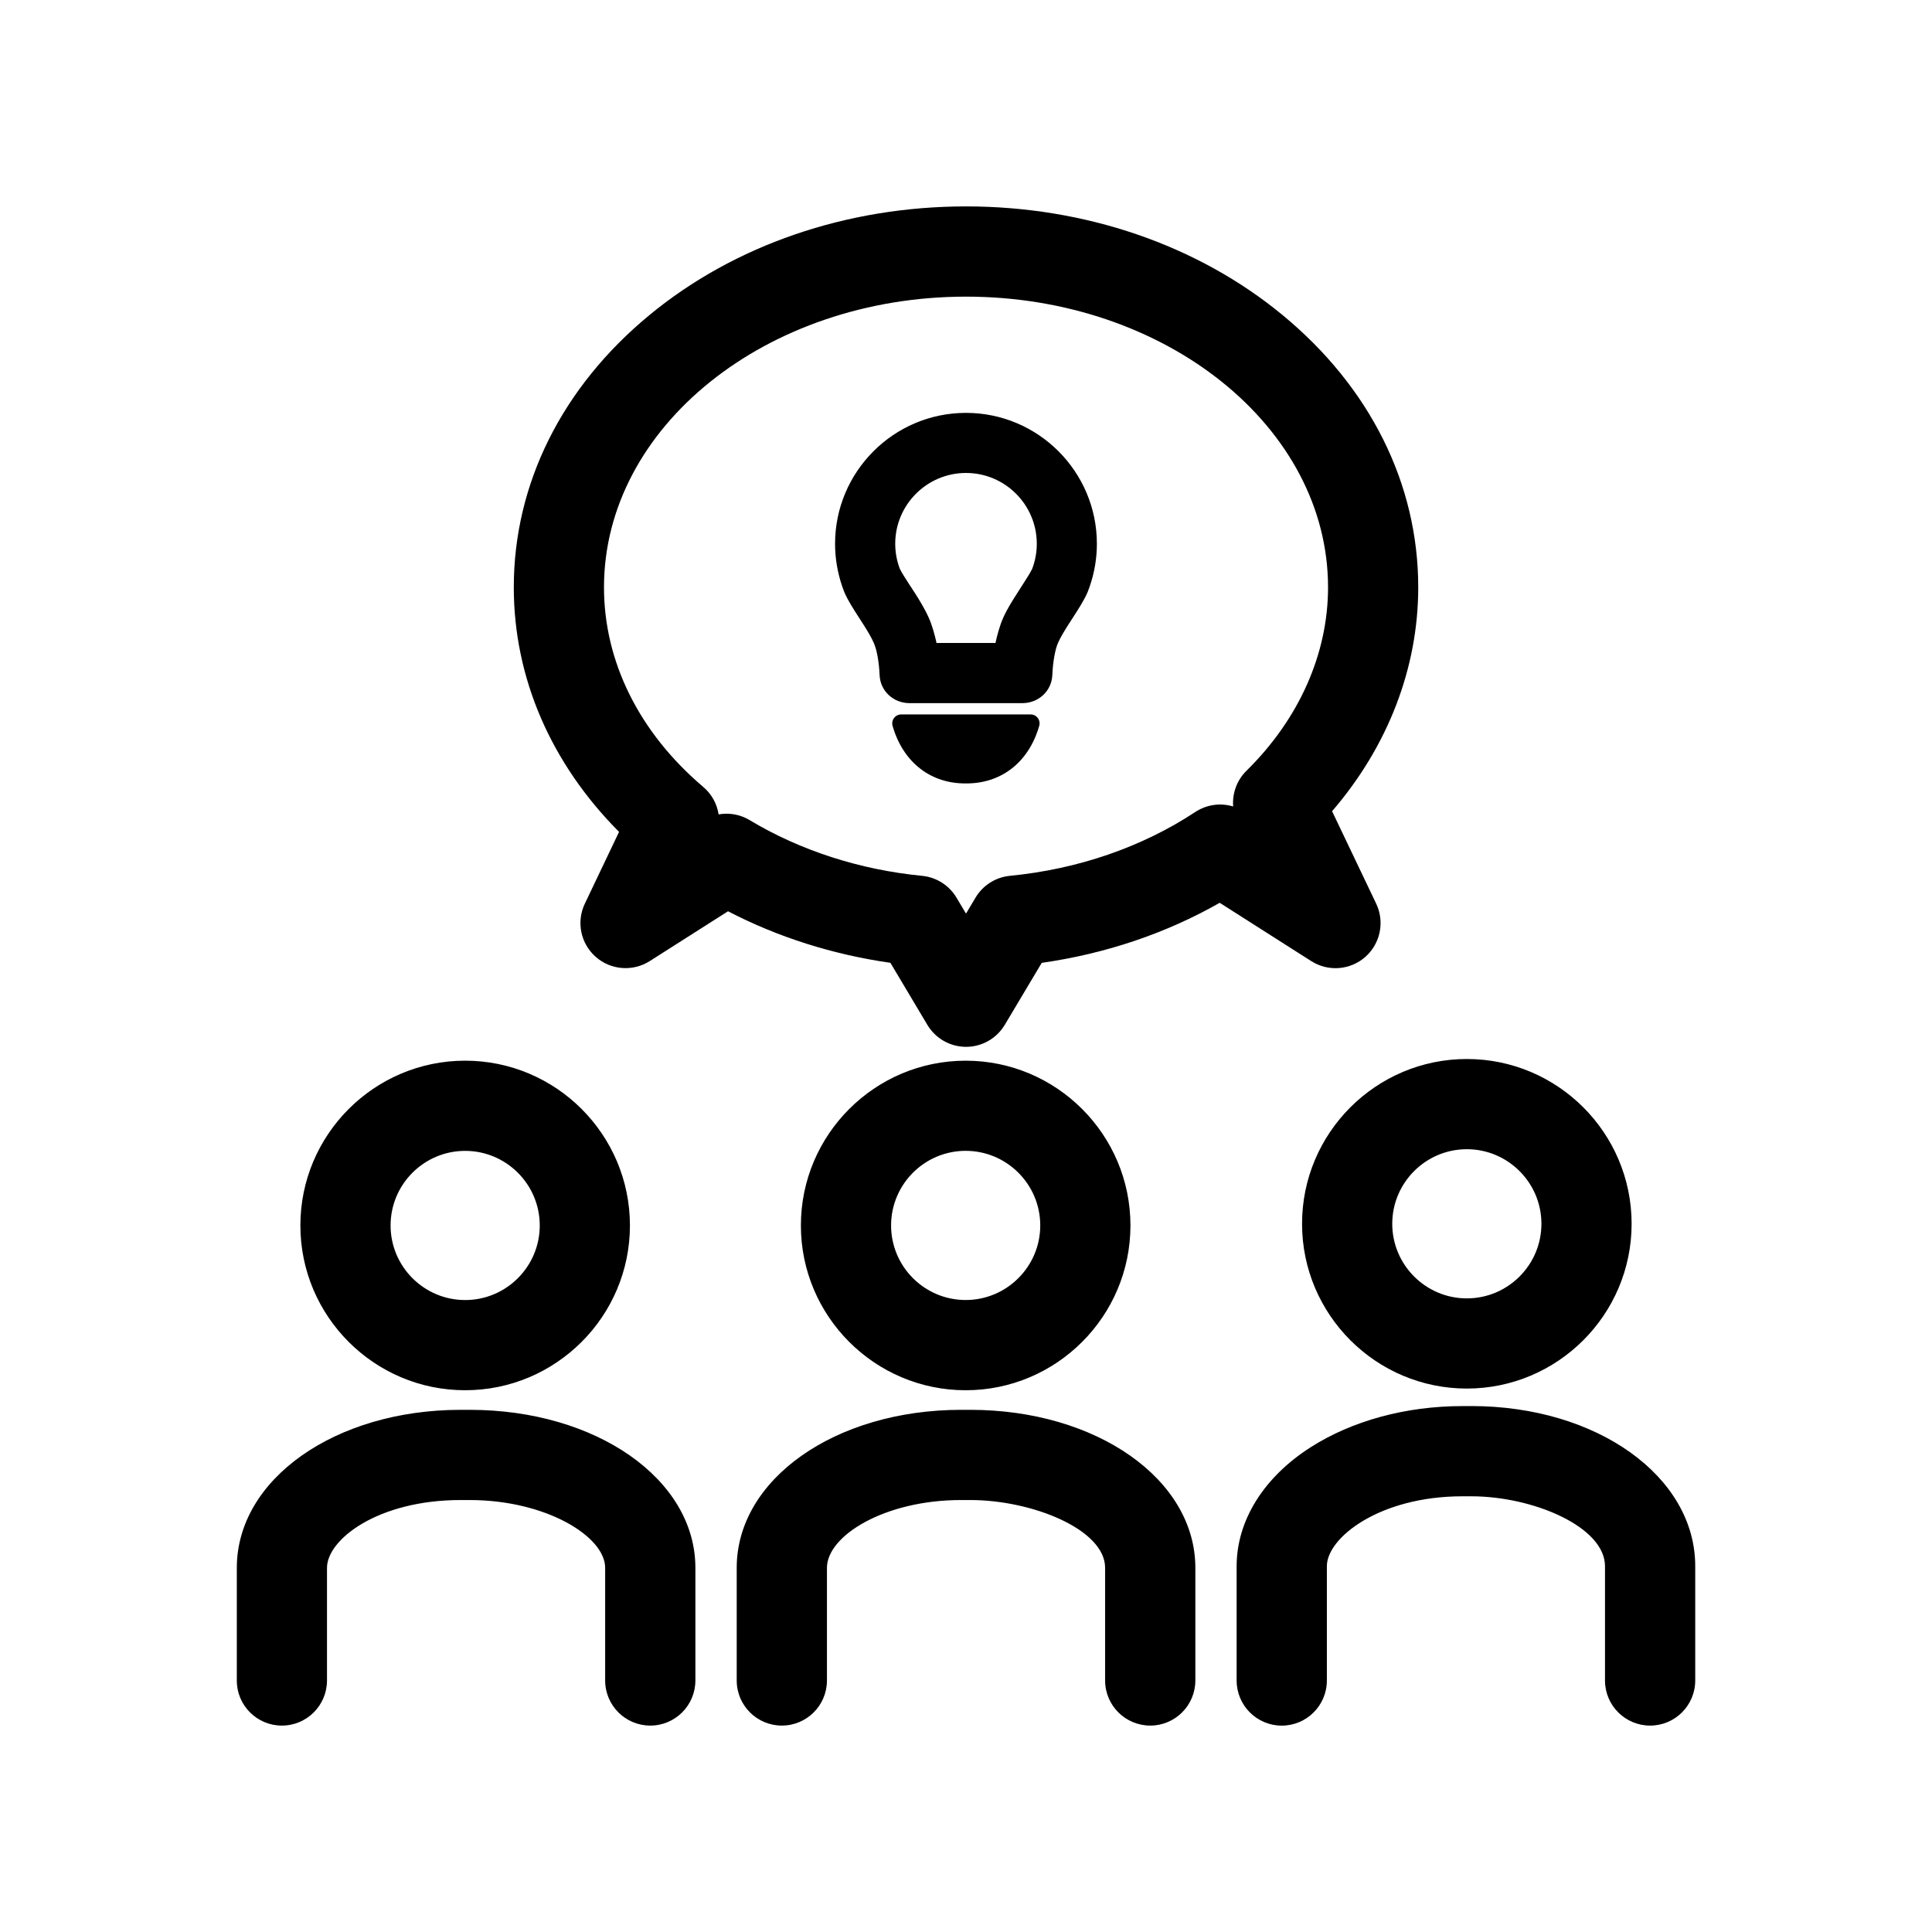
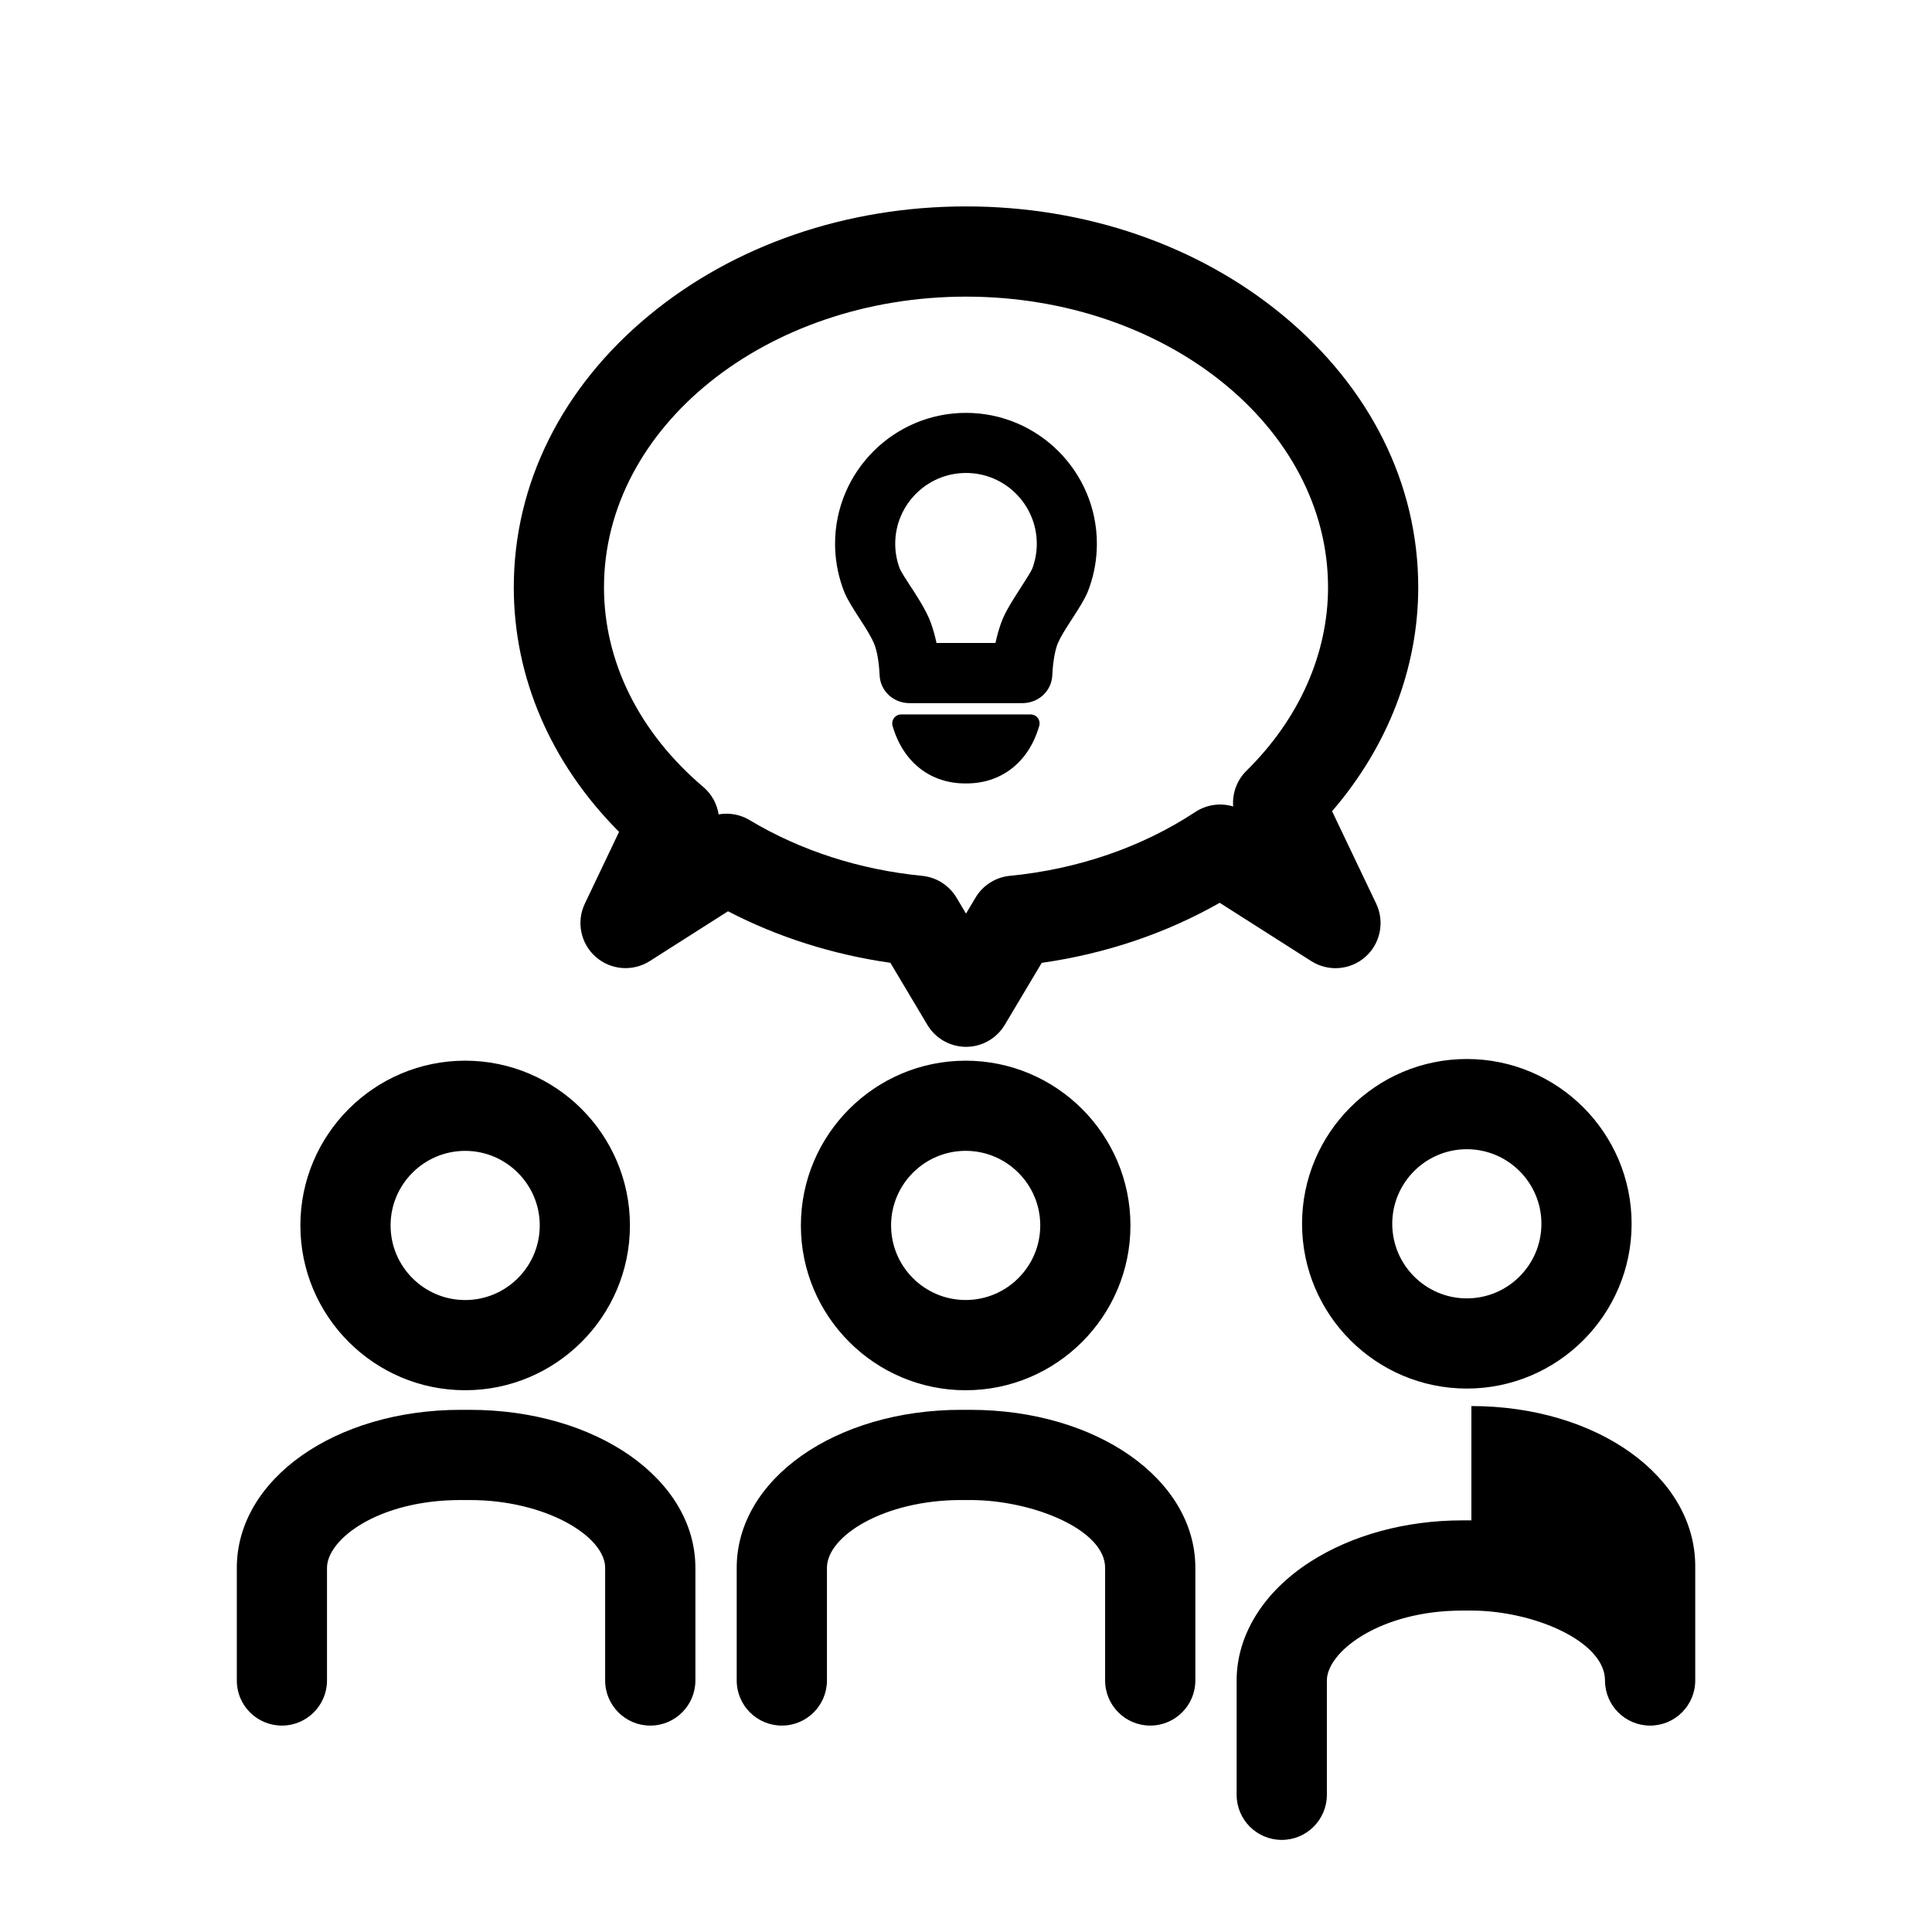
<svg xmlns="http://www.w3.org/2000/svg" fill="#000000" width="800px" height="800px" version="1.1" viewBox="144 144 512 512">
-   <path d="m533.93 516.62c33.27 0 59.324 18.641 59.324 42.43v30.293c0 6.602-5.352 11.957-11.957 11.957-6.602 0-11.957-5.352-11.957-11.957v-30.285c0-10.426-19.035-18.523-35.418-18.523h-2.394c-21.914 0-35.895 10.969-35.895 18.523v30.293c0 6.602-5.352 11.957-11.957 11.957-6.602 0-11.957-5.352-11.957-11.957v-30.293c0-12.047 7.133-23.527 19.566-31.488 11.012-7.055 25.297-10.941 40.234-10.941h2.41zm-1.203-91.973c24.082 0 43.668 19.594 43.668 43.668 0 24.082-19.594 43.668-43.668 43.668-24.082 0-43.668-19.594-43.668-43.668-0.004-24.074 19.582-43.668 43.668-43.668zm-19.766 43.672c0 10.895 8.871 19.766 19.766 19.766 10.895 0 19.766-8.863 19.766-19.766 0-10.895-8.863-19.766-19.766-19.766-10.895 0-19.766 8.867-19.766 19.766zm-294.26 132.98c6.602 0 11.957-5.352 11.957-11.957v-29.852c0-7.504 13.477-17.965 35.418-17.965h2.402c20.215 0 35.895 9.652 35.895 17.965v29.852c0 6.602 5.352 11.957 11.957 11.957 6.602 0 11.957-5.352 11.957-11.957v-29.852c0-23.48-26.27-41.871-59.801-41.871h-2.402c-33.27 0-59.324 18.391-59.324 41.871v29.852c-0.016 6.606 5.336 11.957 11.941 11.957zm4.902-132.54c0-24.082 19.594-43.668 43.668-43.668 24.082 0 43.668 19.594 43.668 43.668 0 24.082-19.594 43.668-43.668 43.668-24.082 0.004-43.668-19.59-43.668-43.668zm23.906 0c0 10.895 8.863 19.766 19.766 19.766 10.895 0 19.766-8.863 19.766-19.766 0-10.895-8.871-19.766-19.766-19.766-10.906 0-19.766 8.863-19.766 19.766zm91.727 90.73v29.852c0 6.602 5.352 11.957 11.957 11.957 6.602 0 11.957-5.352 11.957-11.957v-29.852c0-8.477 15.215-17.965 35.562-17.965h2.402c16.535 0 35.754 7.844 35.754 17.965v29.852c0 6.602 5.352 11.957 11.957 11.957 6.602 0 11.957-5.352 11.957-11.957v-29.852c0-23.48-26.207-41.871-59.656-41.871h-2.402c-33.371 0.004-59.488 18.391-59.488 41.871zm60.676-47.059c-24.074 0-43.668-19.594-43.668-43.668 0-24.082 19.594-43.668 43.668-43.668 24.082 0 43.668 19.594 43.668 43.668s-19.594 43.668-43.668 43.668zm0-23.914c10.895 0 19.766-8.863 19.766-19.766 0-10.895-8.871-19.766-19.766-19.766-10.895 0-19.766 8.863-19.766 19.766 0 10.906 8.859 19.766 19.766 19.766zm-32.676-188.99c-1.285-3.723-1.934-7.547-1.934-11.418 0-19.125 15.562-34.691 34.691-34.691 19.125 0 34.691 15.562 34.691 34.691 0 3.879-0.648 7.699-1.918 11.363-0.152 0.449-0.324 0.891-0.496 1.34-0.035 0.098-0.082 0.18-0.117 0.277-0.918 2.086-2.34 4.281-3.84 6.613-0.422 0.656-0.855 1.297-1.277 1.98-0.871 1.375-1.953 3.113-2.629 4.641-0.801 1.816-1.367 4.965-1.531 8.59-0.188 4.266-3.699 7.43-7.961 7.43h-29.852c-4.273 0-7.781-3.176-7.961-7.441-0.152-3.562-0.738-6.695-1.52-8.484-0.664-1.52-1.754-3.312-2.629-4.695-0.422-0.664-0.855-1.332-1.27-1.98-1.512-2.34-2.934-4.551-3.852-6.641-0.047-0.09-0.082-0.188-0.117-0.289-0.168-0.422-0.32-0.852-0.48-1.285zm14.008-11.426c0 2.098 0.352 4.156 1.035 6.144 0.055 0.152 0.125 0.324 0.199 0.523 0.457 0.973 1.602 2.727 2.609 4.293 0.449 0.691 0.91 1.359 1.359 2.078 1.242 1.969 2.644 4.211 3.723 6.656 0.938 2.133 1.582 4.617 2.023 6.602h15.617c0.441-1.988 1.078-4.481 2.023-6.613 1.09-2.484 2.562-4.715 3.723-6.559 0.457-0.73 0.918-1.441 1.367-2.141 1.008-1.566 2.148-3.336 2.602-4.309 0.07-0.18 0.137-0.352 0.199-0.531 0.684-1.988 1.035-4.047 1.035-6.144 0-10.336-8.41-18.758-18.758-18.758s-18.758 8.422-18.758 18.758zm35.902 45.234h-34.34c-0.738 0-1.441 0.359-1.879 0.953-0.449 0.594-0.586 1.359-0.387 2.07 2.871 9.984 10.426 15.355 19.434 15.258 9.004 0.09 16.562-5.262 19.434-15.258 0.207-0.711 0.062-1.484-0.379-2.078-0.441-0.582-1.145-0.945-1.883-0.945zm-109.09 31.121c-18.055-18.121-27.898-40.836-27.898-64.812 0-27.402 12.766-53.027 35.949-72.145 22.508-18.578 52.305-28.797 83.895-28.797 31.586 0 61.383 10.23 83.895 28.797 23.184 19.117 35.949 44.738 35.949 72.145 0 21.402-8.051 42.184-22.832 59.34l11.688 24.496c2.293 4.812 1.125 10.562-2.859 14.098-3.996 3.535-9.844 3.996-14.34 1.133l-24.273-15.457c-14.188 8.09-30.266 13.512-47.16 15.914l-9.789 16.418c-2.16 3.617-6.055 5.84-10.266 5.84-4.211 0-8.113-2.215-10.266-5.84l-9.789-16.43c-15.23-2.168-29.887-6.82-43.031-13.656l-20.738 13.199c-4.5 2.859-10.355 2.402-14.34-1.133-3.996-3.535-5.164-9.285-2.859-14.098zm22.309-11.91c2.25 1.906 3.652 4.516 4.074 7.277 0.684-0.117 1.375-0.18 2.078-0.18 2.133 0 4.266 0.566 6.164 1.711 13.379 8.043 29.176 13.145 45.684 14.754 3.777 0.367 7.16 2.512 9.113 5.777l2.523 4.234 2.527-4.238c1.941-3.266 5.324-5.406 9.113-5.777 18.02-1.754 35.004-7.602 49.121-16.914 3.016-1.988 6.695-2.473 10.039-1.465-0.27-3.453 0.961-6.938 3.535-9.473 13.938-13.711 21.609-30.977 21.609-48.609 0-42.473-43.039-77.027-95.941-77.027-52.898 0-95.941 34.555-95.941 77.027-0.004 19.711 9.336 38.508 26.301 52.902z" />
+   <path d="m533.93 516.62c33.27 0 59.324 18.641 59.324 42.43v30.293c0 6.602-5.352 11.957-11.957 11.957-6.602 0-11.957-5.352-11.957-11.957c0-10.426-19.035-18.523-35.418-18.523h-2.394c-21.914 0-35.895 10.969-35.895 18.523v30.293c0 6.602-5.352 11.957-11.957 11.957-6.602 0-11.957-5.352-11.957-11.957v-30.293c0-12.047 7.133-23.527 19.566-31.488 11.012-7.055 25.297-10.941 40.234-10.941h2.41zm-1.203-91.973c24.082 0 43.668 19.594 43.668 43.668 0 24.082-19.594 43.668-43.668 43.668-24.082 0-43.668-19.594-43.668-43.668-0.004-24.074 19.582-43.668 43.668-43.668zm-19.766 43.672c0 10.895 8.871 19.766 19.766 19.766 10.895 0 19.766-8.863 19.766-19.766 0-10.895-8.863-19.766-19.766-19.766-10.895 0-19.766 8.867-19.766 19.766zm-294.26 132.98c6.602 0 11.957-5.352 11.957-11.957v-29.852c0-7.504 13.477-17.965 35.418-17.965h2.402c20.215 0 35.895 9.652 35.895 17.965v29.852c0 6.602 5.352 11.957 11.957 11.957 6.602 0 11.957-5.352 11.957-11.957v-29.852c0-23.48-26.27-41.871-59.801-41.871h-2.402c-33.27 0-59.324 18.391-59.324 41.871v29.852c-0.016 6.606 5.336 11.957 11.941 11.957zm4.902-132.54c0-24.082 19.594-43.668 43.668-43.668 24.082 0 43.668 19.594 43.668 43.668 0 24.082-19.594 43.668-43.668 43.668-24.082 0.004-43.668-19.59-43.668-43.668zm23.906 0c0 10.895 8.863 19.766 19.766 19.766 10.895 0 19.766-8.863 19.766-19.766 0-10.895-8.871-19.766-19.766-19.766-10.906 0-19.766 8.863-19.766 19.766zm91.727 90.73v29.852c0 6.602 5.352 11.957 11.957 11.957 6.602 0 11.957-5.352 11.957-11.957v-29.852c0-8.477 15.215-17.965 35.562-17.965h2.402c16.535 0 35.754 7.844 35.754 17.965v29.852c0 6.602 5.352 11.957 11.957 11.957 6.602 0 11.957-5.352 11.957-11.957v-29.852c0-23.48-26.207-41.871-59.656-41.871h-2.402c-33.371 0.004-59.488 18.391-59.488 41.871zm60.676-47.059c-24.074 0-43.668-19.594-43.668-43.668 0-24.082 19.594-43.668 43.668-43.668 24.082 0 43.668 19.594 43.668 43.668s-19.594 43.668-43.668 43.668zm0-23.914c10.895 0 19.766-8.863 19.766-19.766 0-10.895-8.871-19.766-19.766-19.766-10.895 0-19.766 8.863-19.766 19.766 0 10.906 8.859 19.766 19.766 19.766zm-32.676-188.99c-1.285-3.723-1.934-7.547-1.934-11.418 0-19.125 15.562-34.691 34.691-34.691 19.125 0 34.691 15.562 34.691 34.691 0 3.879-0.648 7.699-1.918 11.363-0.152 0.449-0.324 0.891-0.496 1.34-0.035 0.098-0.082 0.18-0.117 0.277-0.918 2.086-2.34 4.281-3.84 6.613-0.422 0.656-0.855 1.297-1.277 1.98-0.871 1.375-1.953 3.113-2.629 4.641-0.801 1.816-1.367 4.965-1.531 8.59-0.188 4.266-3.699 7.43-7.961 7.43h-29.852c-4.273 0-7.781-3.176-7.961-7.441-0.152-3.562-0.738-6.695-1.52-8.484-0.664-1.52-1.754-3.312-2.629-4.695-0.422-0.664-0.855-1.332-1.27-1.98-1.512-2.34-2.934-4.551-3.852-6.641-0.047-0.09-0.082-0.188-0.117-0.289-0.168-0.422-0.32-0.852-0.48-1.285zm14.008-11.426c0 2.098 0.352 4.156 1.035 6.144 0.055 0.152 0.125 0.324 0.199 0.523 0.457 0.973 1.602 2.727 2.609 4.293 0.449 0.691 0.91 1.359 1.359 2.078 1.242 1.969 2.644 4.211 3.723 6.656 0.938 2.133 1.582 4.617 2.023 6.602h15.617c0.441-1.988 1.078-4.481 2.023-6.613 1.09-2.484 2.562-4.715 3.723-6.559 0.457-0.73 0.918-1.441 1.367-2.141 1.008-1.566 2.148-3.336 2.602-4.309 0.07-0.18 0.137-0.352 0.199-0.531 0.684-1.988 1.035-4.047 1.035-6.144 0-10.336-8.41-18.758-18.758-18.758s-18.758 8.422-18.758 18.758zm35.902 45.234h-34.34c-0.738 0-1.441 0.359-1.879 0.953-0.449 0.594-0.586 1.359-0.387 2.07 2.871 9.984 10.426 15.355 19.434 15.258 9.004 0.09 16.562-5.262 19.434-15.258 0.207-0.711 0.062-1.484-0.379-2.078-0.441-0.582-1.145-0.945-1.883-0.945zm-109.09 31.121c-18.055-18.121-27.898-40.836-27.898-64.812 0-27.402 12.766-53.027 35.949-72.145 22.508-18.578 52.305-28.797 83.895-28.797 31.586 0 61.383 10.23 83.895 28.797 23.184 19.117 35.949 44.738 35.949 72.145 0 21.402-8.051 42.184-22.832 59.34l11.688 24.496c2.293 4.812 1.125 10.562-2.859 14.098-3.996 3.535-9.844 3.996-14.34 1.133l-24.273-15.457c-14.188 8.09-30.266 13.512-47.16 15.914l-9.789 16.418c-2.16 3.617-6.055 5.84-10.266 5.84-4.211 0-8.113-2.215-10.266-5.84l-9.789-16.43c-15.23-2.168-29.887-6.82-43.031-13.656l-20.738 13.199c-4.5 2.859-10.355 2.402-14.34-1.133-3.996-3.535-5.164-9.285-2.859-14.098zm22.309-11.91c2.25 1.906 3.652 4.516 4.074 7.277 0.684-0.117 1.375-0.18 2.078-0.18 2.133 0 4.266 0.566 6.164 1.711 13.379 8.043 29.176 13.145 45.684 14.754 3.777 0.367 7.16 2.512 9.113 5.777l2.523 4.234 2.527-4.238c1.941-3.266 5.324-5.406 9.113-5.777 18.02-1.754 35.004-7.602 49.121-16.914 3.016-1.988 6.695-2.473 10.039-1.465-0.27-3.453 0.961-6.938 3.535-9.473 13.938-13.711 21.609-30.977 21.609-48.609 0-42.473-43.039-77.027-95.941-77.027-52.898 0-95.941 34.555-95.941 77.027-0.004 19.711 9.336 38.508 26.301 52.902z" />
</svg>